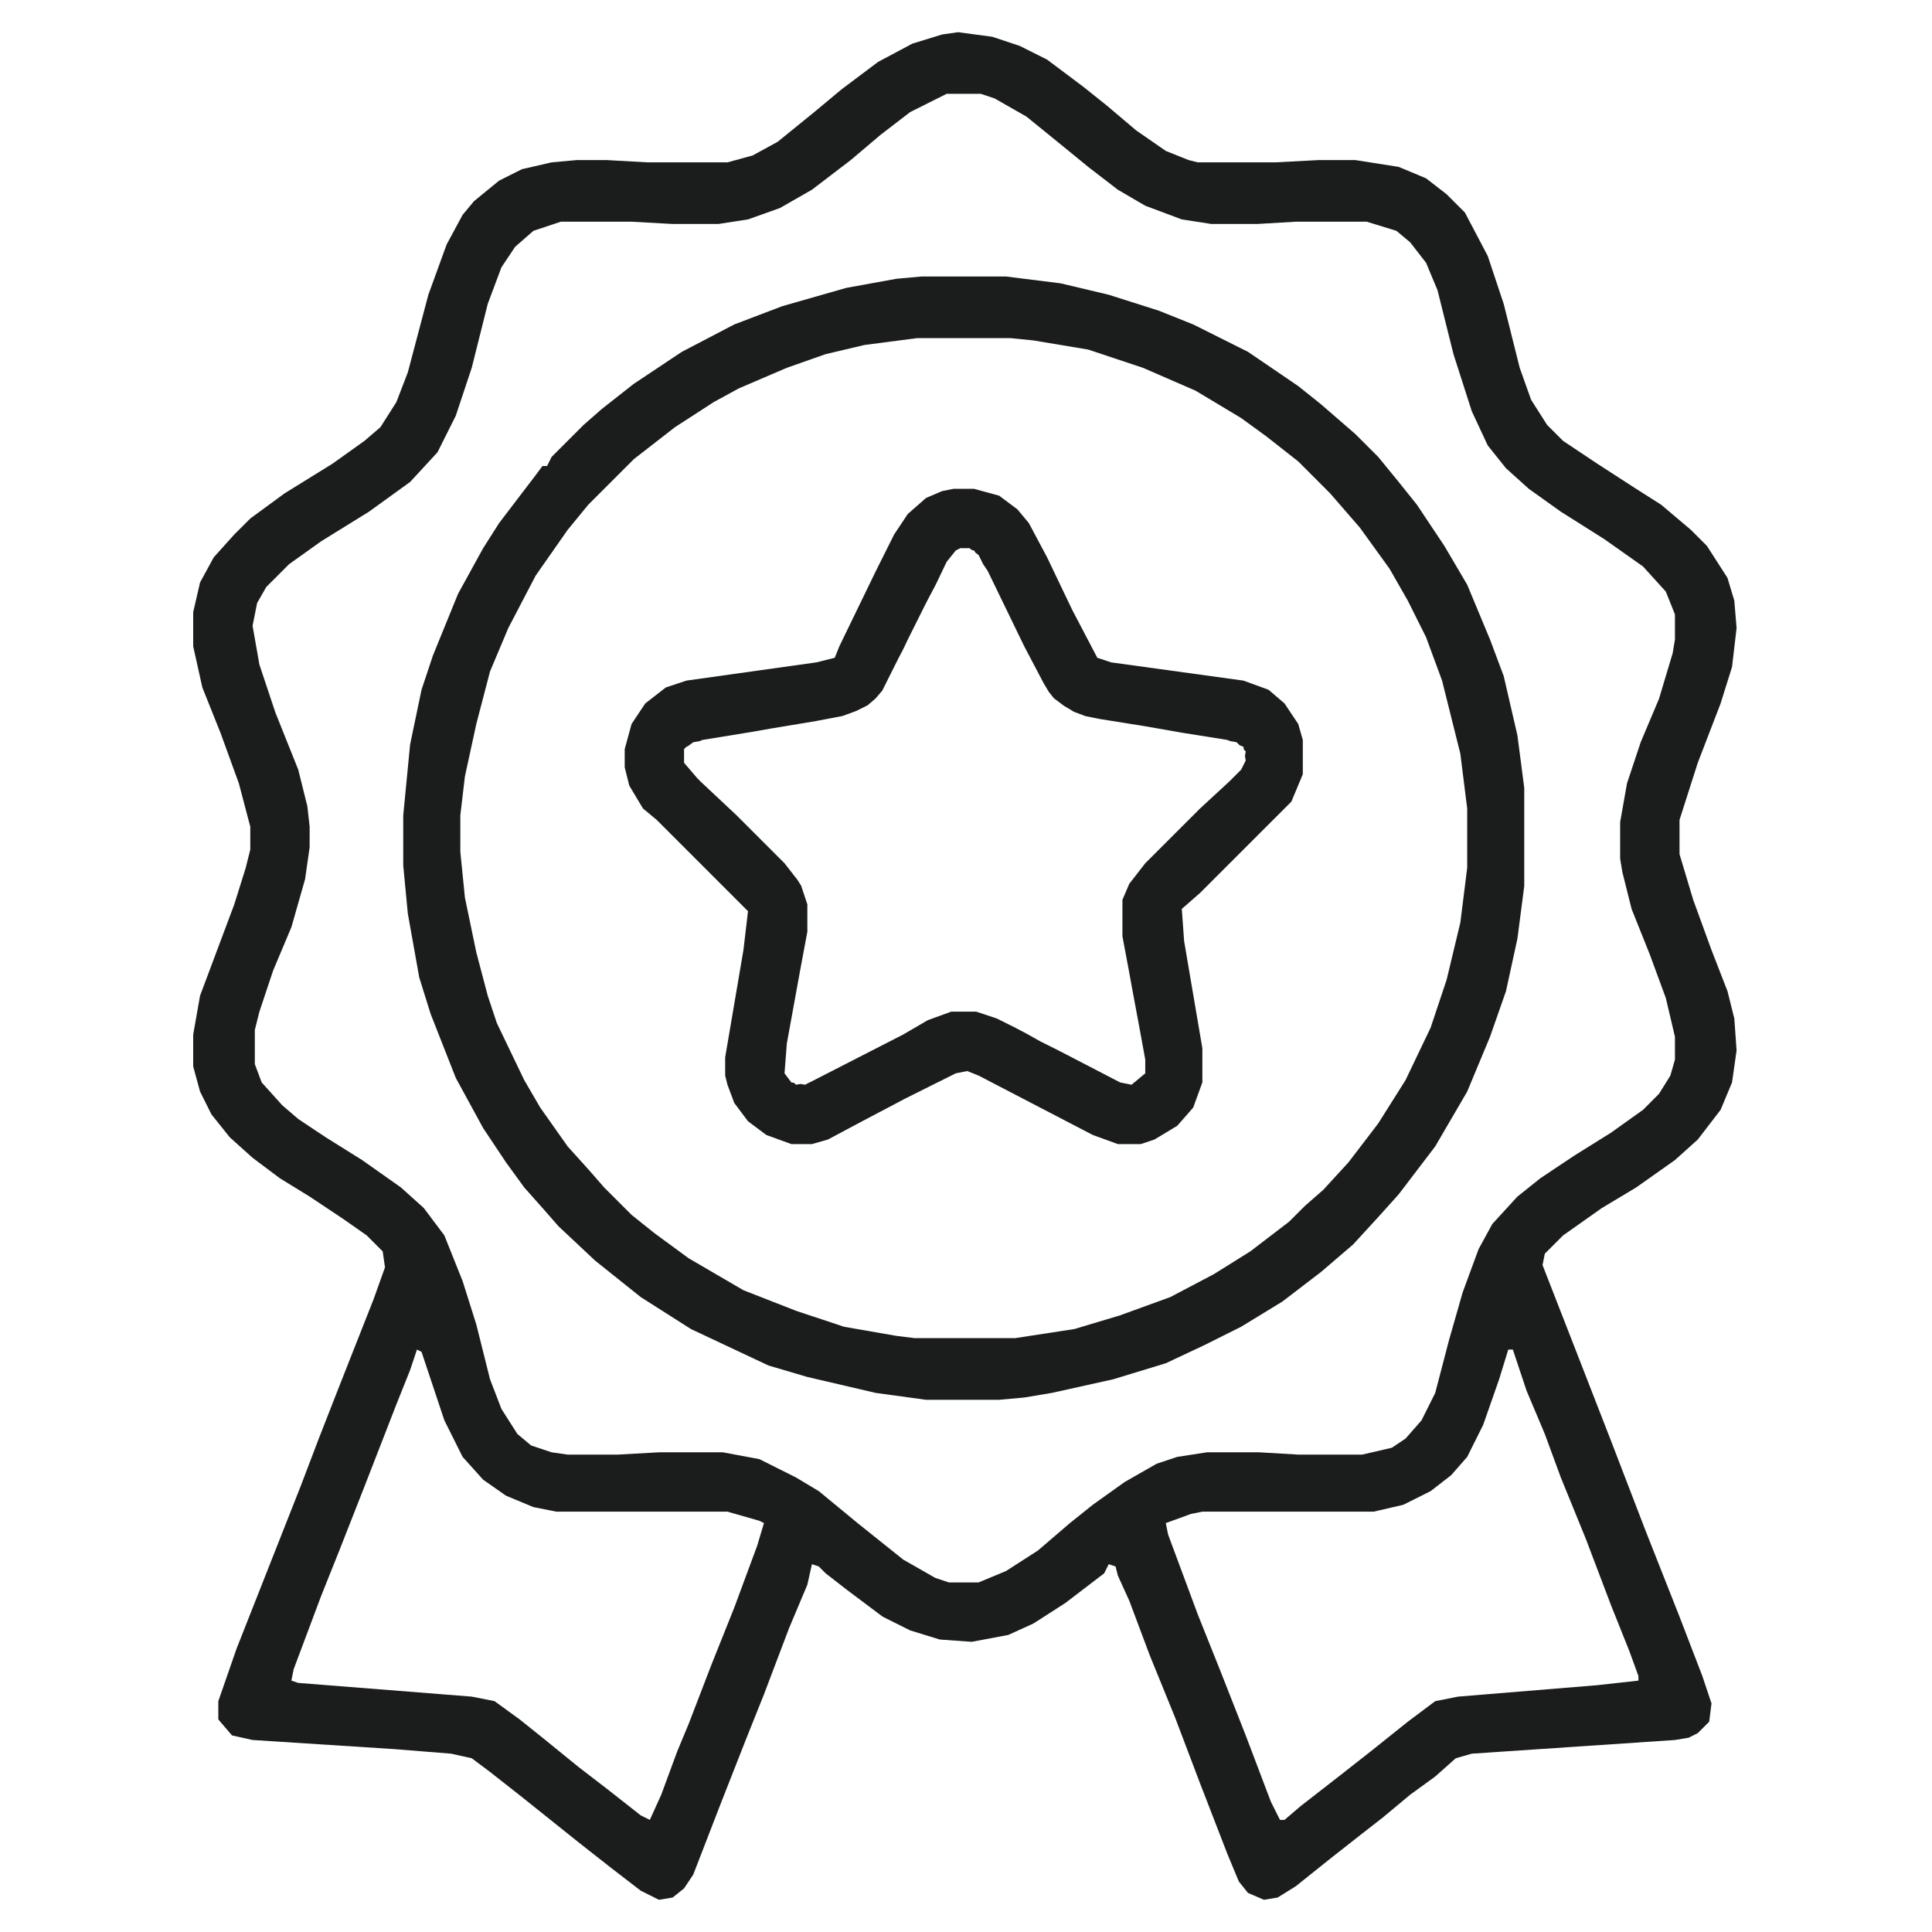
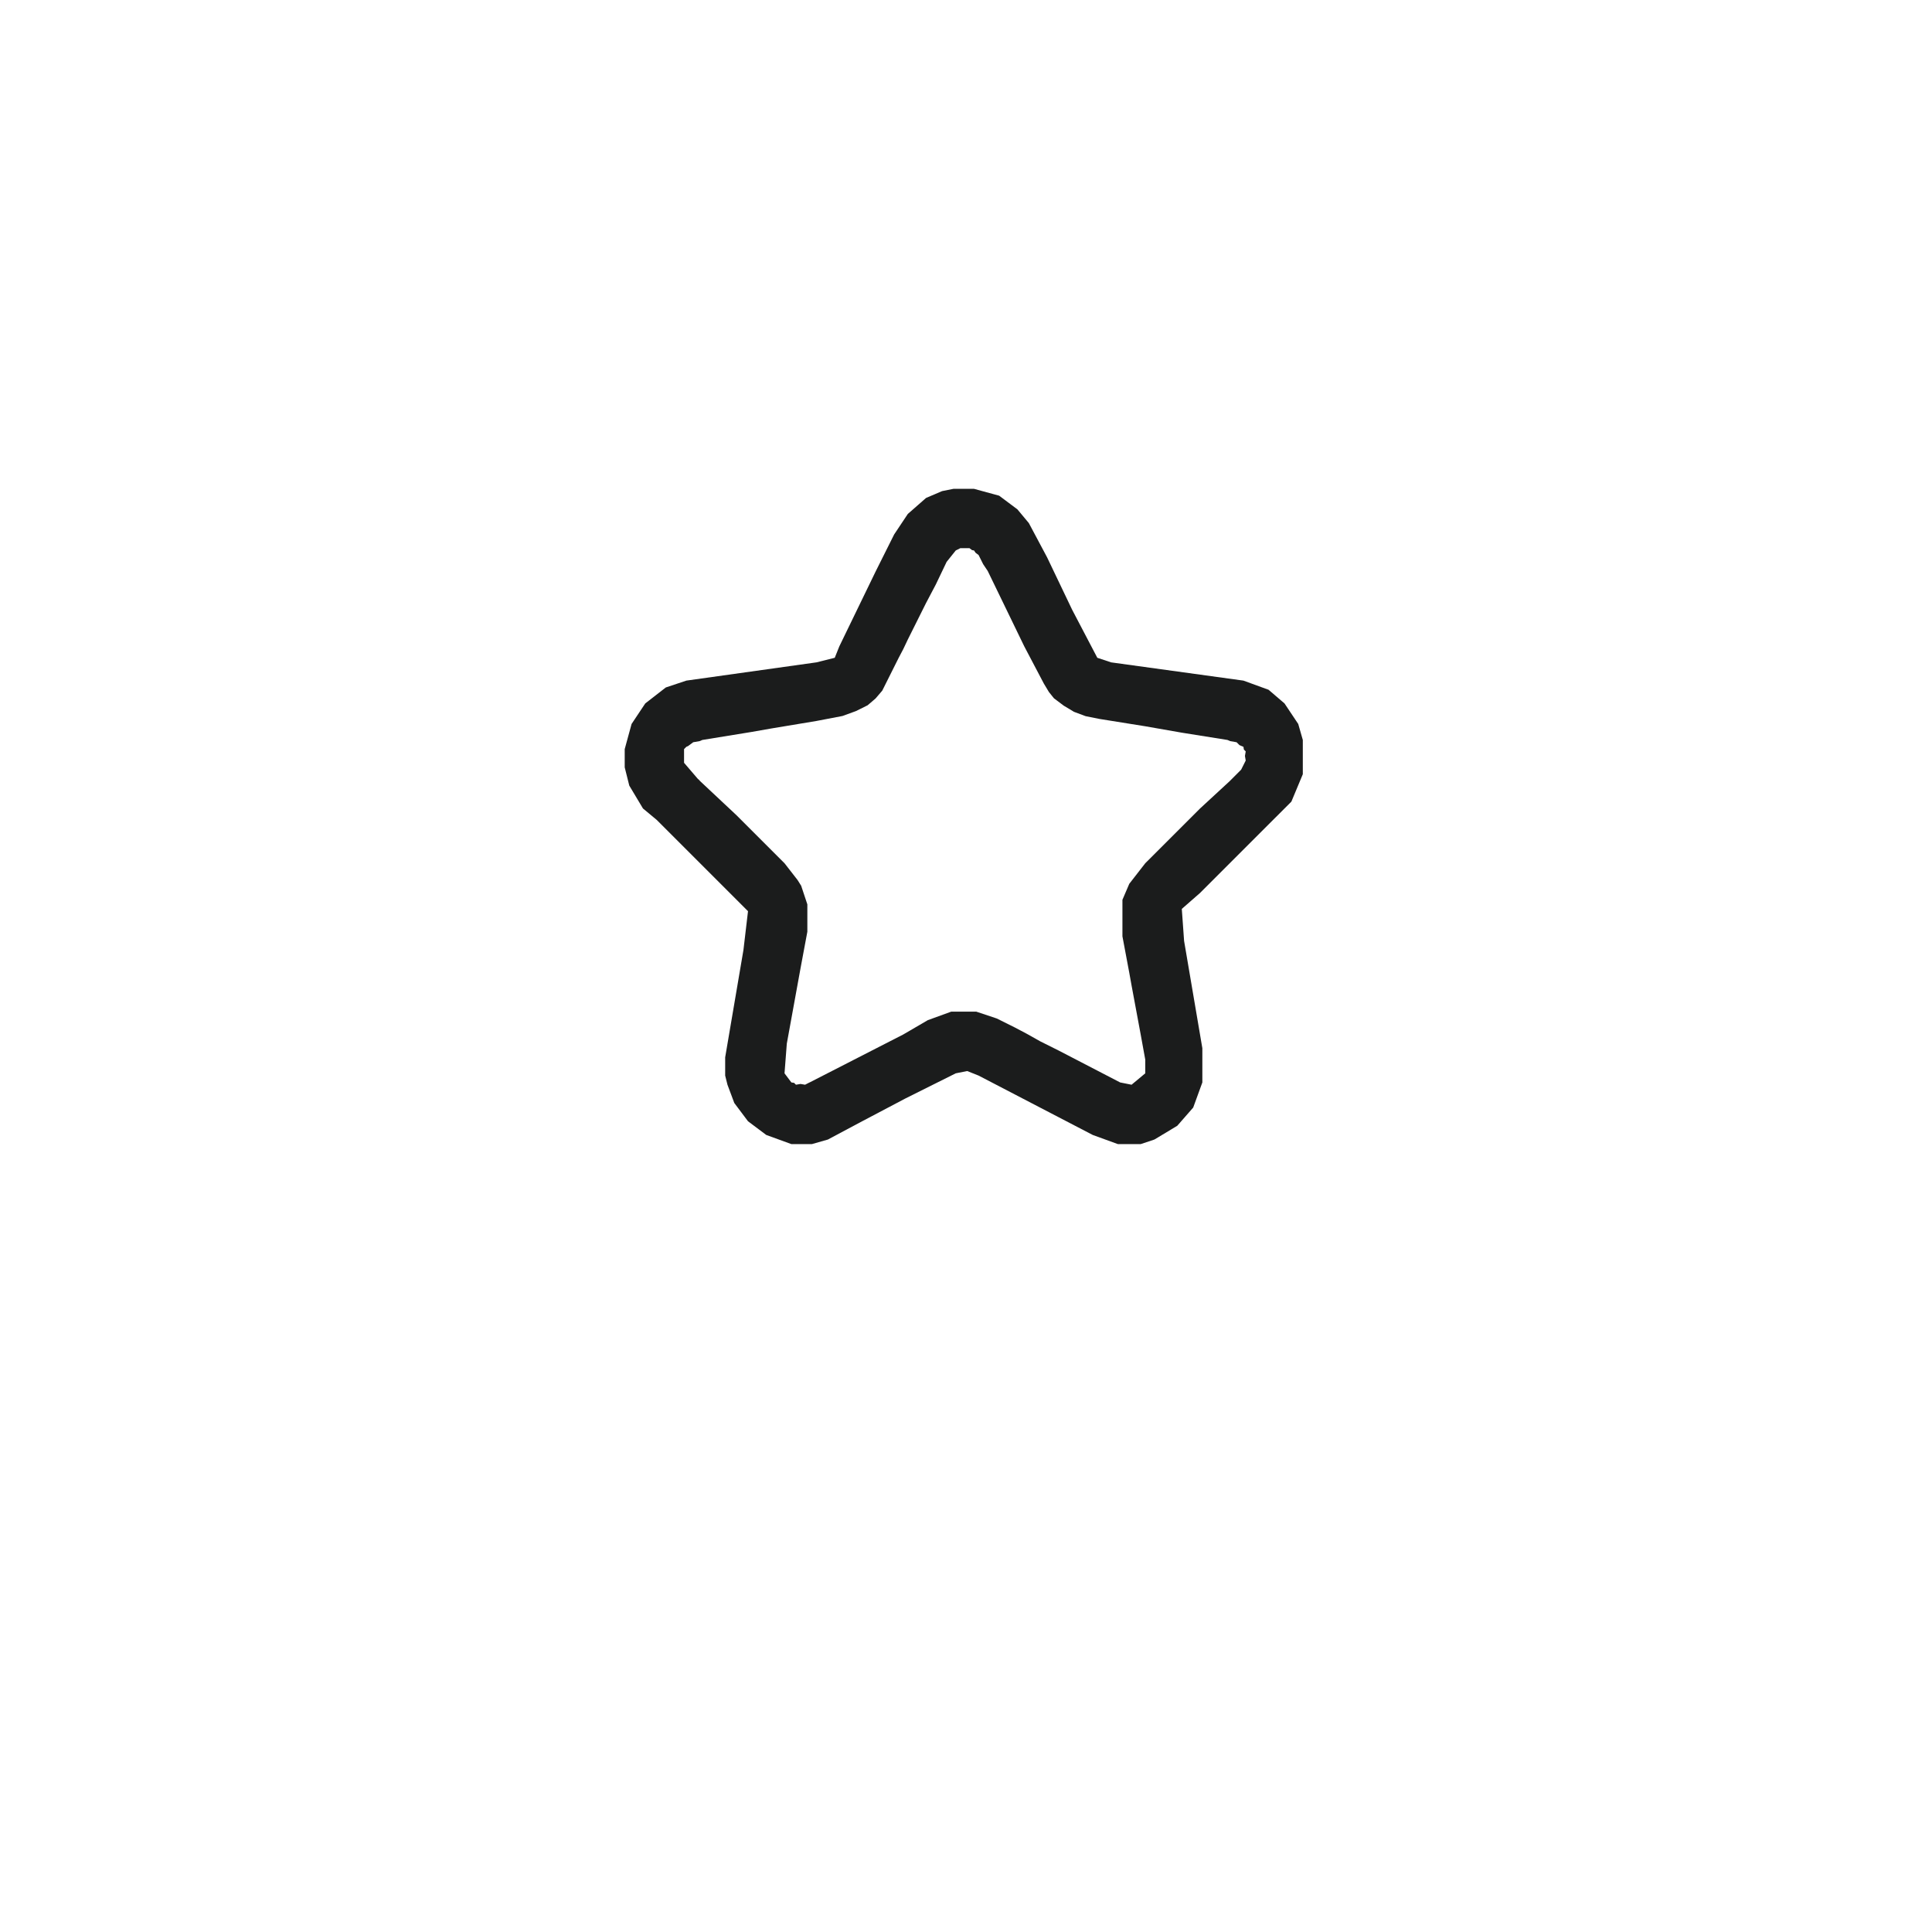
<svg xmlns="http://www.w3.org/2000/svg" width="60" height="60" viewBox="0 0 60 60" fill="none">
-   <path fill-rule="evenodd" clip-rule="evenodd" d="M30.817 1.142L29.753 1L29.257 1.071L28.335 1.355L27.271 1.922L26.137 2.773L25.286 3.482L24.152 4.403L23.372 4.829L22.592 5.042H20.11L18.834 4.971H17.912L17.132 5.042L16.21 5.254L15.501 5.609L14.721 6.247L14.367 6.672L13.87 7.594L13.303 9.154L12.665 11.565L12.31 12.487L11.814 13.267L11.318 13.692L10.325 14.401L8.836 15.323L7.773 16.103L7.276 16.599L6.638 17.308L6.213 18.088L6 19.01V20.073L6.284 21.35L6.851 22.768L7.418 24.328L7.773 25.675V26.384L7.631 26.951L7.276 28.086L6.213 30.922L6 32.127V33.12L6.213 33.9L6.567 34.609L7.134 35.318L7.844 35.956L8.694 36.594L9.616 37.161L10.68 37.87L11.389 38.367L11.885 38.863L11.956 39.359L11.601 40.352L10.538 43.047L9.9 44.677L9.333 46.166L7.347 51.2L6.78 52.831V53.398L7.205 53.895L7.844 54.037L12.24 54.32L14.012 54.462L14.65 54.604L15.218 55.029L16.21 55.809L17.983 57.227L18.976 58.007L19.897 58.716L20.465 59L20.89 58.929L21.244 58.645L21.528 58.22L22.379 56.022L23.159 54.037L23.726 52.619L24.506 50.562L25.073 49.215L25.215 48.577L25.428 48.648L25.641 48.861L26.279 49.357L27.413 50.208L28.264 50.633L29.186 50.917L30.178 50.988L31.313 50.775L32.093 50.42L33.086 49.782L34.291 48.861L34.433 48.577L34.645 48.648L34.716 48.931L35.071 49.712L35.709 51.413L36.489 53.328L37.269 55.384L38.12 57.582L38.474 58.433L38.758 58.787L39.254 59L39.68 58.929L40.247 58.575L41.31 57.724L42.303 56.944L42.941 56.447L43.792 55.738L44.572 55.171L45.21 54.604L45.707 54.462L52.017 54.037L52.443 53.966L52.726 53.824L53.081 53.469L53.152 52.902L52.868 52.051L52.159 50.208L51.095 47.513L50.032 44.748L49.039 42.196L47.905 39.288L47.976 38.934L48.543 38.367L49.748 37.516L50.812 36.878L52.017 36.027L52.726 35.389L53.435 34.467L53.79 33.616L53.931 32.623L53.861 31.631L53.648 30.78L53.152 29.504L52.584 27.944L52.159 26.526V25.462L52.726 23.689L53.435 21.846L53.79 20.712L53.931 19.506L53.861 18.655L53.648 17.946L53.01 16.953L52.514 16.457L51.592 15.677L50.812 15.181L49.606 14.401L48.543 13.692L48.047 13.196L47.55 12.416L47.196 11.423L46.699 9.438L46.203 7.949L45.494 6.601L44.927 6.034L44.288 5.538L43.438 5.183L42.09 4.971H40.956L39.609 5.042H37.198L36.914 4.971L36.205 4.687L35.284 4.049L34.362 3.269L33.653 2.702L32.518 1.851L31.668 1.425L30.817 1.142ZM28.264 3.482L29.398 2.914H30.462L30.887 3.056L31.88 3.623L33.015 4.545L33.795 5.183L34.716 5.892L35.567 6.389L36.702 6.814L37.623 6.956H39.042L40.247 6.885H42.445L43.367 7.169L43.792 7.523L44.288 8.161L44.643 9.012L45.139 10.998L45.707 12.77L46.203 13.834L46.77 14.543L47.479 15.181L48.472 15.89L49.819 16.741L51.025 17.592L51.733 18.372L52.017 19.081V19.861L51.946 20.286L51.521 21.704L50.953 23.051L50.528 24.328L50.315 25.533V26.668L50.386 27.093L50.67 28.227L51.237 29.645L51.733 30.993L52.017 32.198V32.907L51.875 33.403L51.521 33.971L51.025 34.467L50.032 35.176L48.897 35.885L47.834 36.594L47.125 37.161L46.345 38.012L45.919 38.792L45.423 40.139L44.998 41.628L44.572 43.259L44.147 44.11L43.65 44.677L43.225 44.961L42.303 45.174H40.318L39.112 45.103H37.482L36.56 45.245L35.922 45.457L34.929 46.024L33.936 46.733L33.227 47.301L32.235 48.152L31.242 48.79L30.391 49.144H29.469L29.044 49.002L28.051 48.435L26.633 47.301L25.428 46.308L24.719 45.883L23.584 45.315L22.45 45.103H20.465L19.188 45.174H17.628L17.132 45.103L16.494 44.89L16.069 44.535L15.572 43.755L15.218 42.834L14.792 41.132L14.367 39.785L13.8 38.367L13.161 37.516L12.452 36.878L11.247 36.027L10.113 35.318L9.262 34.751L8.765 34.325L8.127 33.616L7.914 33.049V31.985L8.056 31.418L8.482 30.142L9.049 28.795L9.474 27.306L9.616 26.313V25.675L9.545 25.037L9.262 23.902L8.553 22.13L8.056 20.641L7.844 19.435L7.985 18.726L8.269 18.23L8.978 17.521L9.971 16.812L11.46 15.89L12.736 14.968L13.587 14.046L14.154 12.912L14.65 11.423L15.147 9.438L15.572 8.303L15.998 7.665L16.565 7.169L17.416 6.885H19.614L20.89 6.956H22.308L23.23 6.814L24.223 6.46L25.215 5.892L26.421 4.971L27.342 4.191L28.264 3.482ZM12.949 41.912L13.091 41.983L13.8 44.11L14.367 45.245L15.005 45.954L15.714 46.45L16.565 46.804L17.274 46.946H22.592L23.584 47.23L23.726 47.301L23.513 48.01L22.804 49.924L22.095 51.697L21.386 53.54L21.032 54.391L20.535 55.738L20.181 56.518L19.897 56.377L18.905 55.597L17.983 54.888L16.848 53.966L16.139 53.398L15.359 52.831L14.65 52.69L9.262 52.264L9.049 52.193L9.12 51.839L9.971 49.57L10.538 48.152L11.318 46.166L12.31 43.614L12.736 42.55L12.949 41.912ZM46.841 41.912H46.983L47.408 43.188L47.976 44.535L48.472 45.883L49.252 47.797L50.032 49.853L50.599 51.271L50.883 52.051V52.193L49.606 52.335L45.281 52.69L44.572 52.831L43.721 53.469L42.658 54.32L41.665 55.1L40.389 56.093L39.892 56.518H39.751L39.467 55.951L38.687 53.895L37.907 51.91L37.198 50.137L36.276 47.655L36.205 47.301L36.985 47.017L37.34 46.946H42.658L43.58 46.733L44.43 46.308L45.069 45.812L45.565 45.245L46.061 44.252L46.557 42.834L46.841 41.912Z" fill="#1B1C1C" />
-   <path d="M28.619 8.587H31.242L32.944 8.8L34.433 9.154L35.993 9.65L37.056 10.076L38.758 10.927L40.318 11.99L41.027 12.557L42.09 13.479L42.8 14.188L43.438 14.968L44.005 15.677L44.856 16.953L45.565 18.159L46.274 19.861L46.699 20.995L47.125 22.839L47.337 24.469V27.518L47.125 29.149L46.77 30.78L46.274 32.198L45.565 33.9L44.572 35.602L43.438 37.09L42.8 37.8L42.02 38.65L41.027 39.501L39.822 40.423L38.545 41.203L37.411 41.77L36.205 42.337L34.575 42.834L32.66 43.259L31.809 43.401L31.029 43.472H28.76L27.201 43.259L25.073 42.763L23.868 42.408L21.457 41.274L19.897 40.281L18.479 39.147L17.345 38.083L16.848 37.516L16.281 36.878L15.714 36.098L15.005 35.034L14.154 33.474L13.374 31.489L13.02 30.355L12.665 28.369L12.523 26.88V25.32L12.736 23.122L13.091 21.421L13.445 20.357L14.225 18.442L15.005 17.024L15.501 16.244L16.636 14.755L16.848 14.472H16.99L17.132 14.188L18.125 13.196L18.692 12.699L19.685 11.919L21.174 10.927L22.804 10.076L24.293 9.509L26.279 8.941L27.839 8.658L28.619 8.587ZM28.477 10.501L26.846 10.714L25.641 10.998L24.435 11.423L22.946 12.061L22.166 12.487L20.961 13.267L19.685 14.259L18.267 15.677L17.628 16.457L16.636 17.875L15.785 19.506L15.218 20.853L14.792 22.484L14.438 24.115L14.296 25.32V26.455L14.438 27.873L14.792 29.575L15.147 30.922L15.43 31.773L16.281 33.545L16.777 34.396L17.628 35.602L18.267 36.31L18.763 36.878L19.614 37.729L20.323 38.296L21.386 39.076L23.088 40.069L24.719 40.707L26.208 41.203L27.839 41.487L28.406 41.557H31.526L33.369 41.274L34.787 40.848L36.347 40.281L37.694 39.572L38.829 38.863L40.034 37.941L40.531 37.445L41.098 36.949L41.878 36.098L42.8 34.892L43.65 33.545L44.43 31.914L44.927 30.425L45.352 28.653L45.565 26.951V25.108L45.352 23.406L44.785 21.137L44.288 19.79L43.721 18.655L43.154 17.663L42.232 16.386L41.31 15.323L40.318 14.33L39.325 13.55L38.545 12.983L37.127 12.132L35.496 11.423L33.795 10.856L32.093 10.572L31.384 10.501H28.477Z" fill="#1B1C1C" />
  <path fill-rule="evenodd" clip-rule="evenodd" d="M30.249 15.181H29.611L29.257 15.252L28.76 15.464L28.193 15.961L27.768 16.599L27.201 17.733L26.066 20.073L25.924 20.428L25.357 20.57L21.315 21.137L20.677 21.35L20.039 21.846L19.614 22.484L19.401 23.264V23.831L19.543 24.398L19.968 25.108L20.394 25.462L23.23 28.298L23.088 29.504L22.521 32.836V33.403L22.592 33.687L22.804 34.254L23.23 34.822L23.797 35.247L24.577 35.531H25.215L25.712 35.389L26.775 34.822L28.122 34.112L29.682 33.333L30.037 33.262L30.391 33.403L33.936 35.247L34.716 35.531H35.425L35.851 35.389L36.56 34.963L37.056 34.396L37.34 33.616V32.553L36.773 29.22L36.702 28.227L37.269 27.731L40.105 24.895L40.46 24.044V22.98L40.318 22.484L39.892 21.846L39.396 21.421L38.616 21.137L34.504 20.57L34.078 20.428L33.298 18.939L32.518 17.308L31.951 16.244L31.597 15.819L31.029 15.394L30.249 15.181ZM30.189 17.085L30.108 17.024H29.824L29.682 17.095L29.398 17.45L29.064 18.149L28.76 18.726L28.193 19.861L28.052 20.158L27.91 20.428L27.399 21.449L27.19 21.693L26.945 21.903L26.586 22.082L26.163 22.236L25.357 22.39L23.939 22.626L23.336 22.732L21.812 22.98L21.729 23.016L21.528 23.051L21.37 23.169L21.315 23.193L21.244 23.264L21.244 23.689L21.67 24.186L21.708 24.219L21.741 24.257L22.875 25.32L24.364 26.809L24.77 27.331L24.881 27.508L25.073 28.086V28.936L24.861 30.071L24.435 32.411L24.364 33.333L24.577 33.616L24.662 33.63L24.719 33.687L24.861 33.663L25.002 33.687L25.138 33.617L25.144 33.616L28.051 32.127L28.814 31.682L29.54 31.418L30.32 31.418L30.958 31.631L31.526 31.914L31.893 32.108L32.306 32.34L32.873 32.623L34.787 33.616L35.142 33.687L35.567 33.333L35.567 32.907L35.425 32.127L35.142 30.606L35.071 30.213L34.858 29.078V27.944L35.071 27.447L35.567 26.809L37.269 25.108L38.191 24.257L38.545 23.902L38.687 23.619L38.663 23.477L38.687 23.335L38.63 23.278L38.616 23.193L38.492 23.14L38.403 23.051L38.204 23.016L38.12 22.98L36.702 22.754L35.567 22.555L34.149 22.328L33.714 22.241L33.353 22.106L33.038 21.917L32.731 21.686L32.575 21.491L32.417 21.228L31.81 20.074L31.809 20.072L30.675 17.733L30.533 17.521L30.391 17.237L30.297 17.166L30.249 17.095L30.189 17.085Z" fill="#1B1C1C" />
</svg>